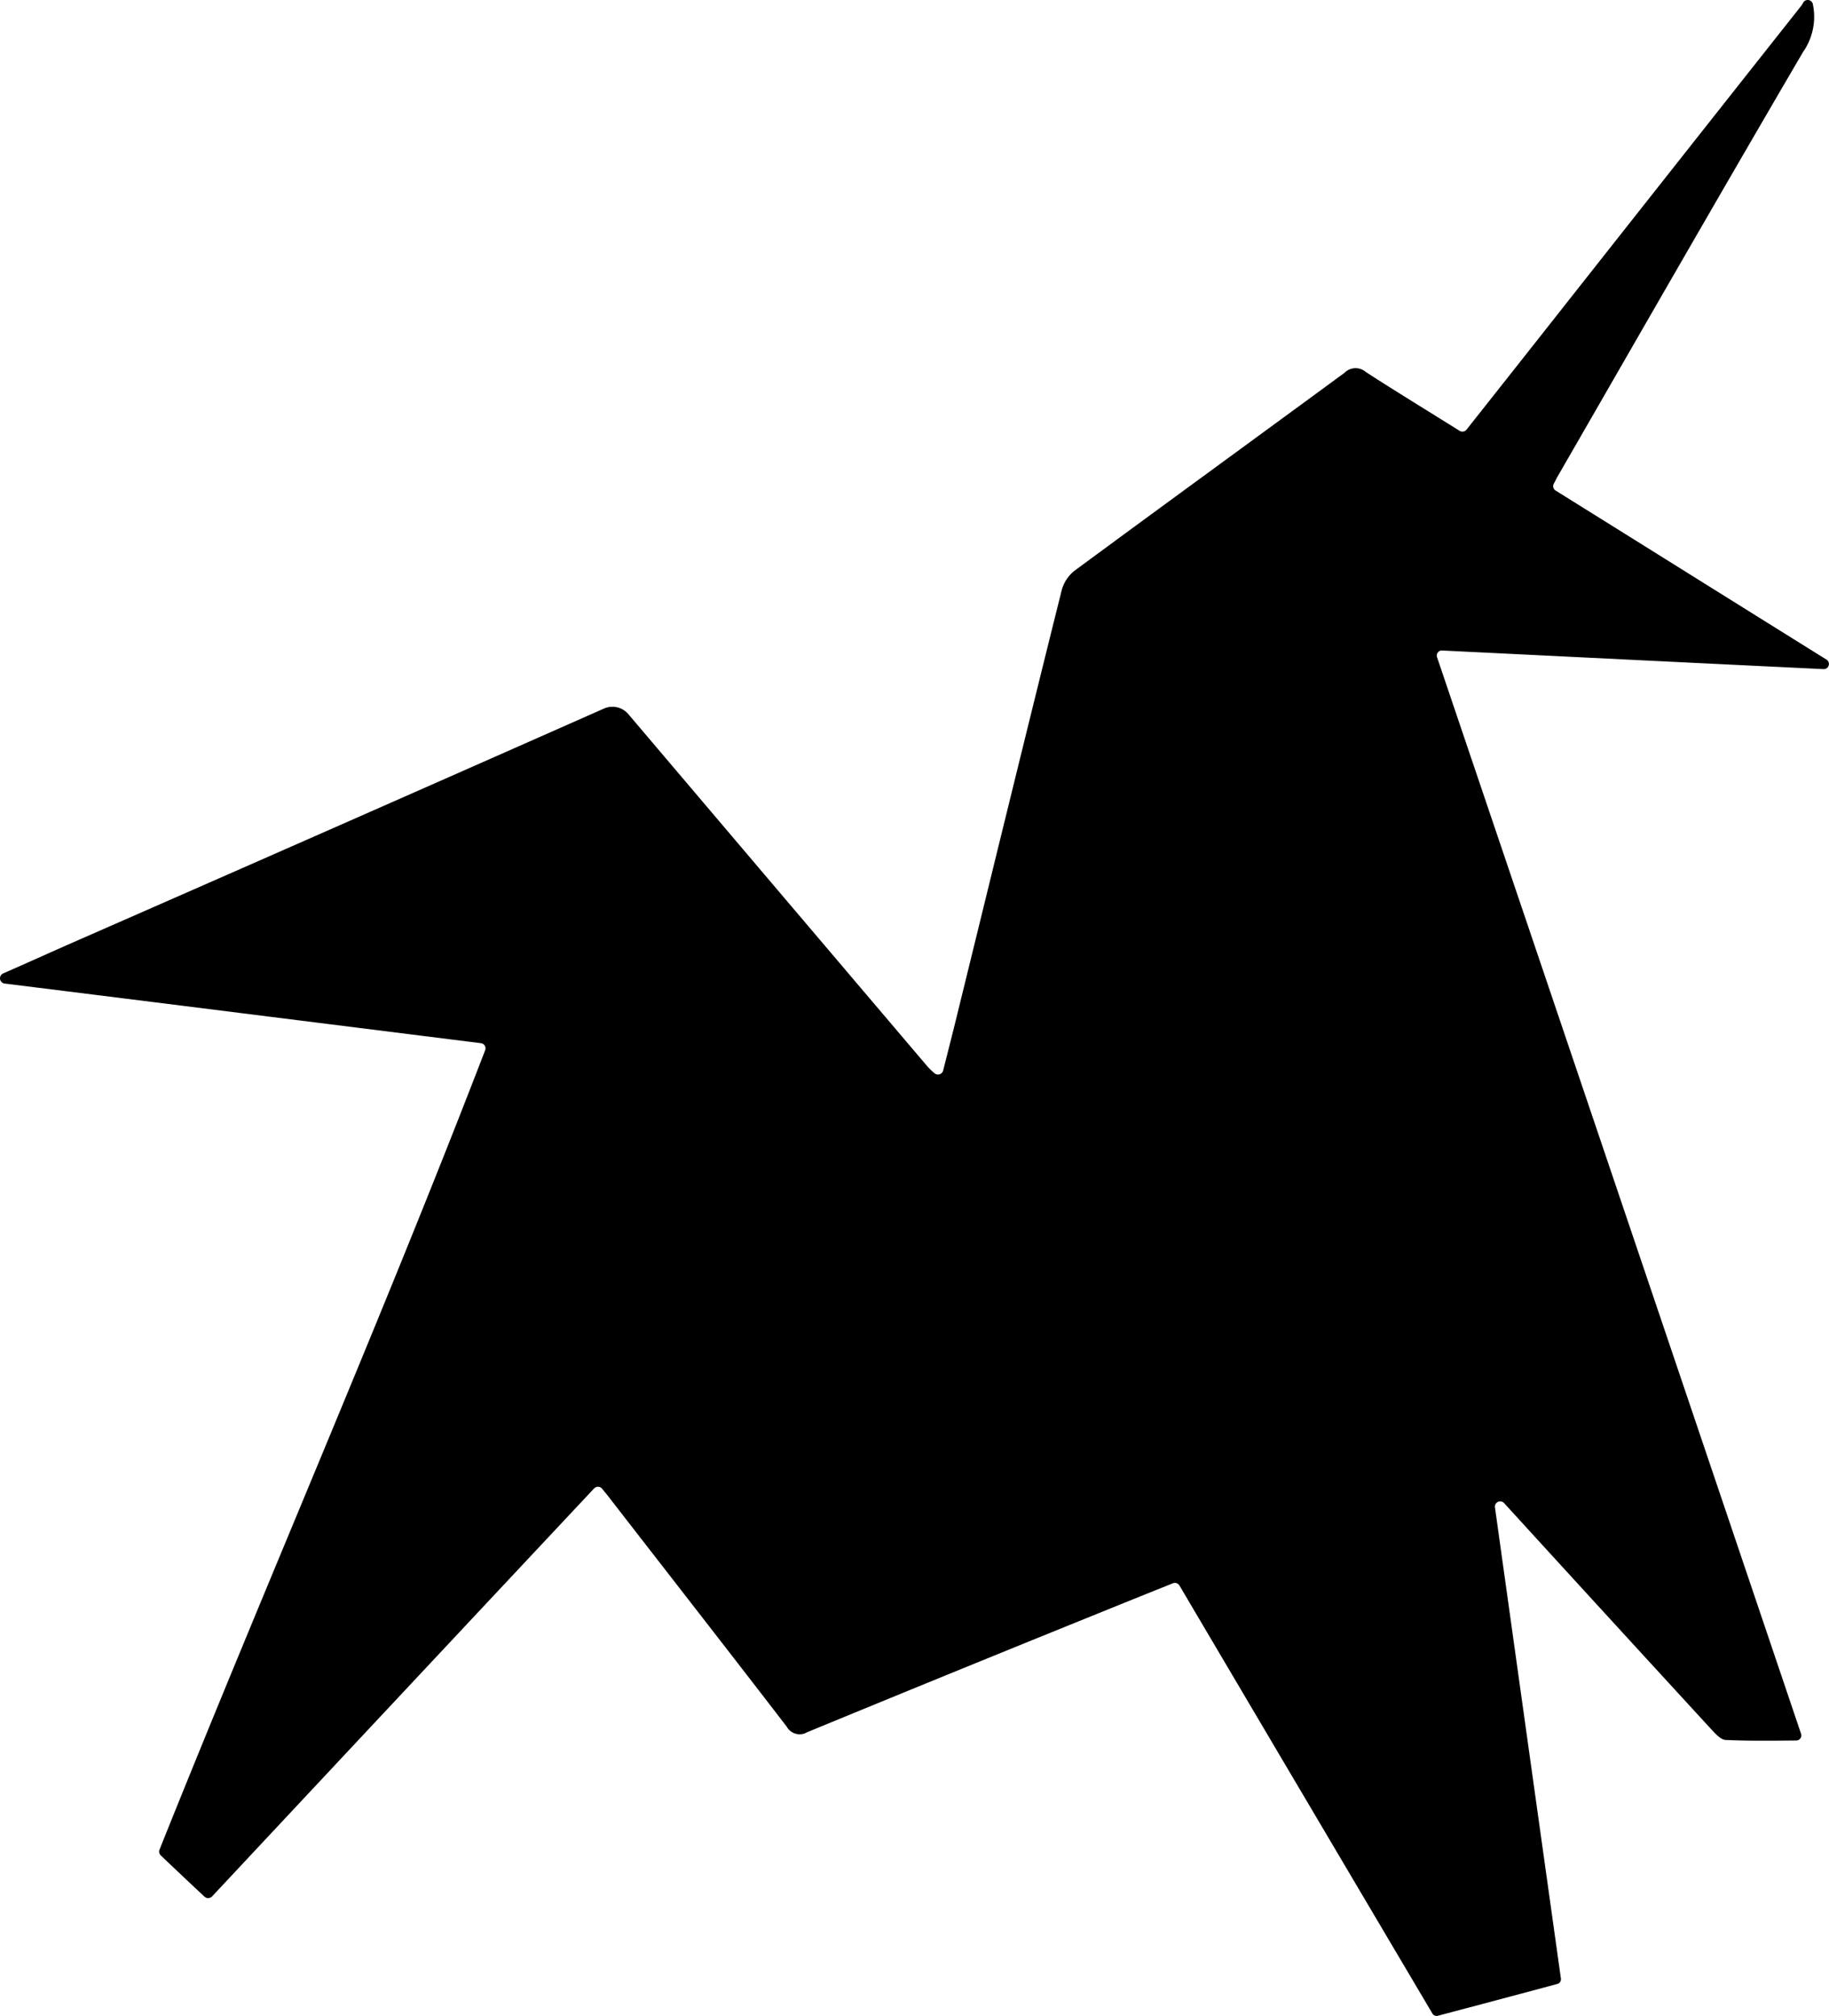
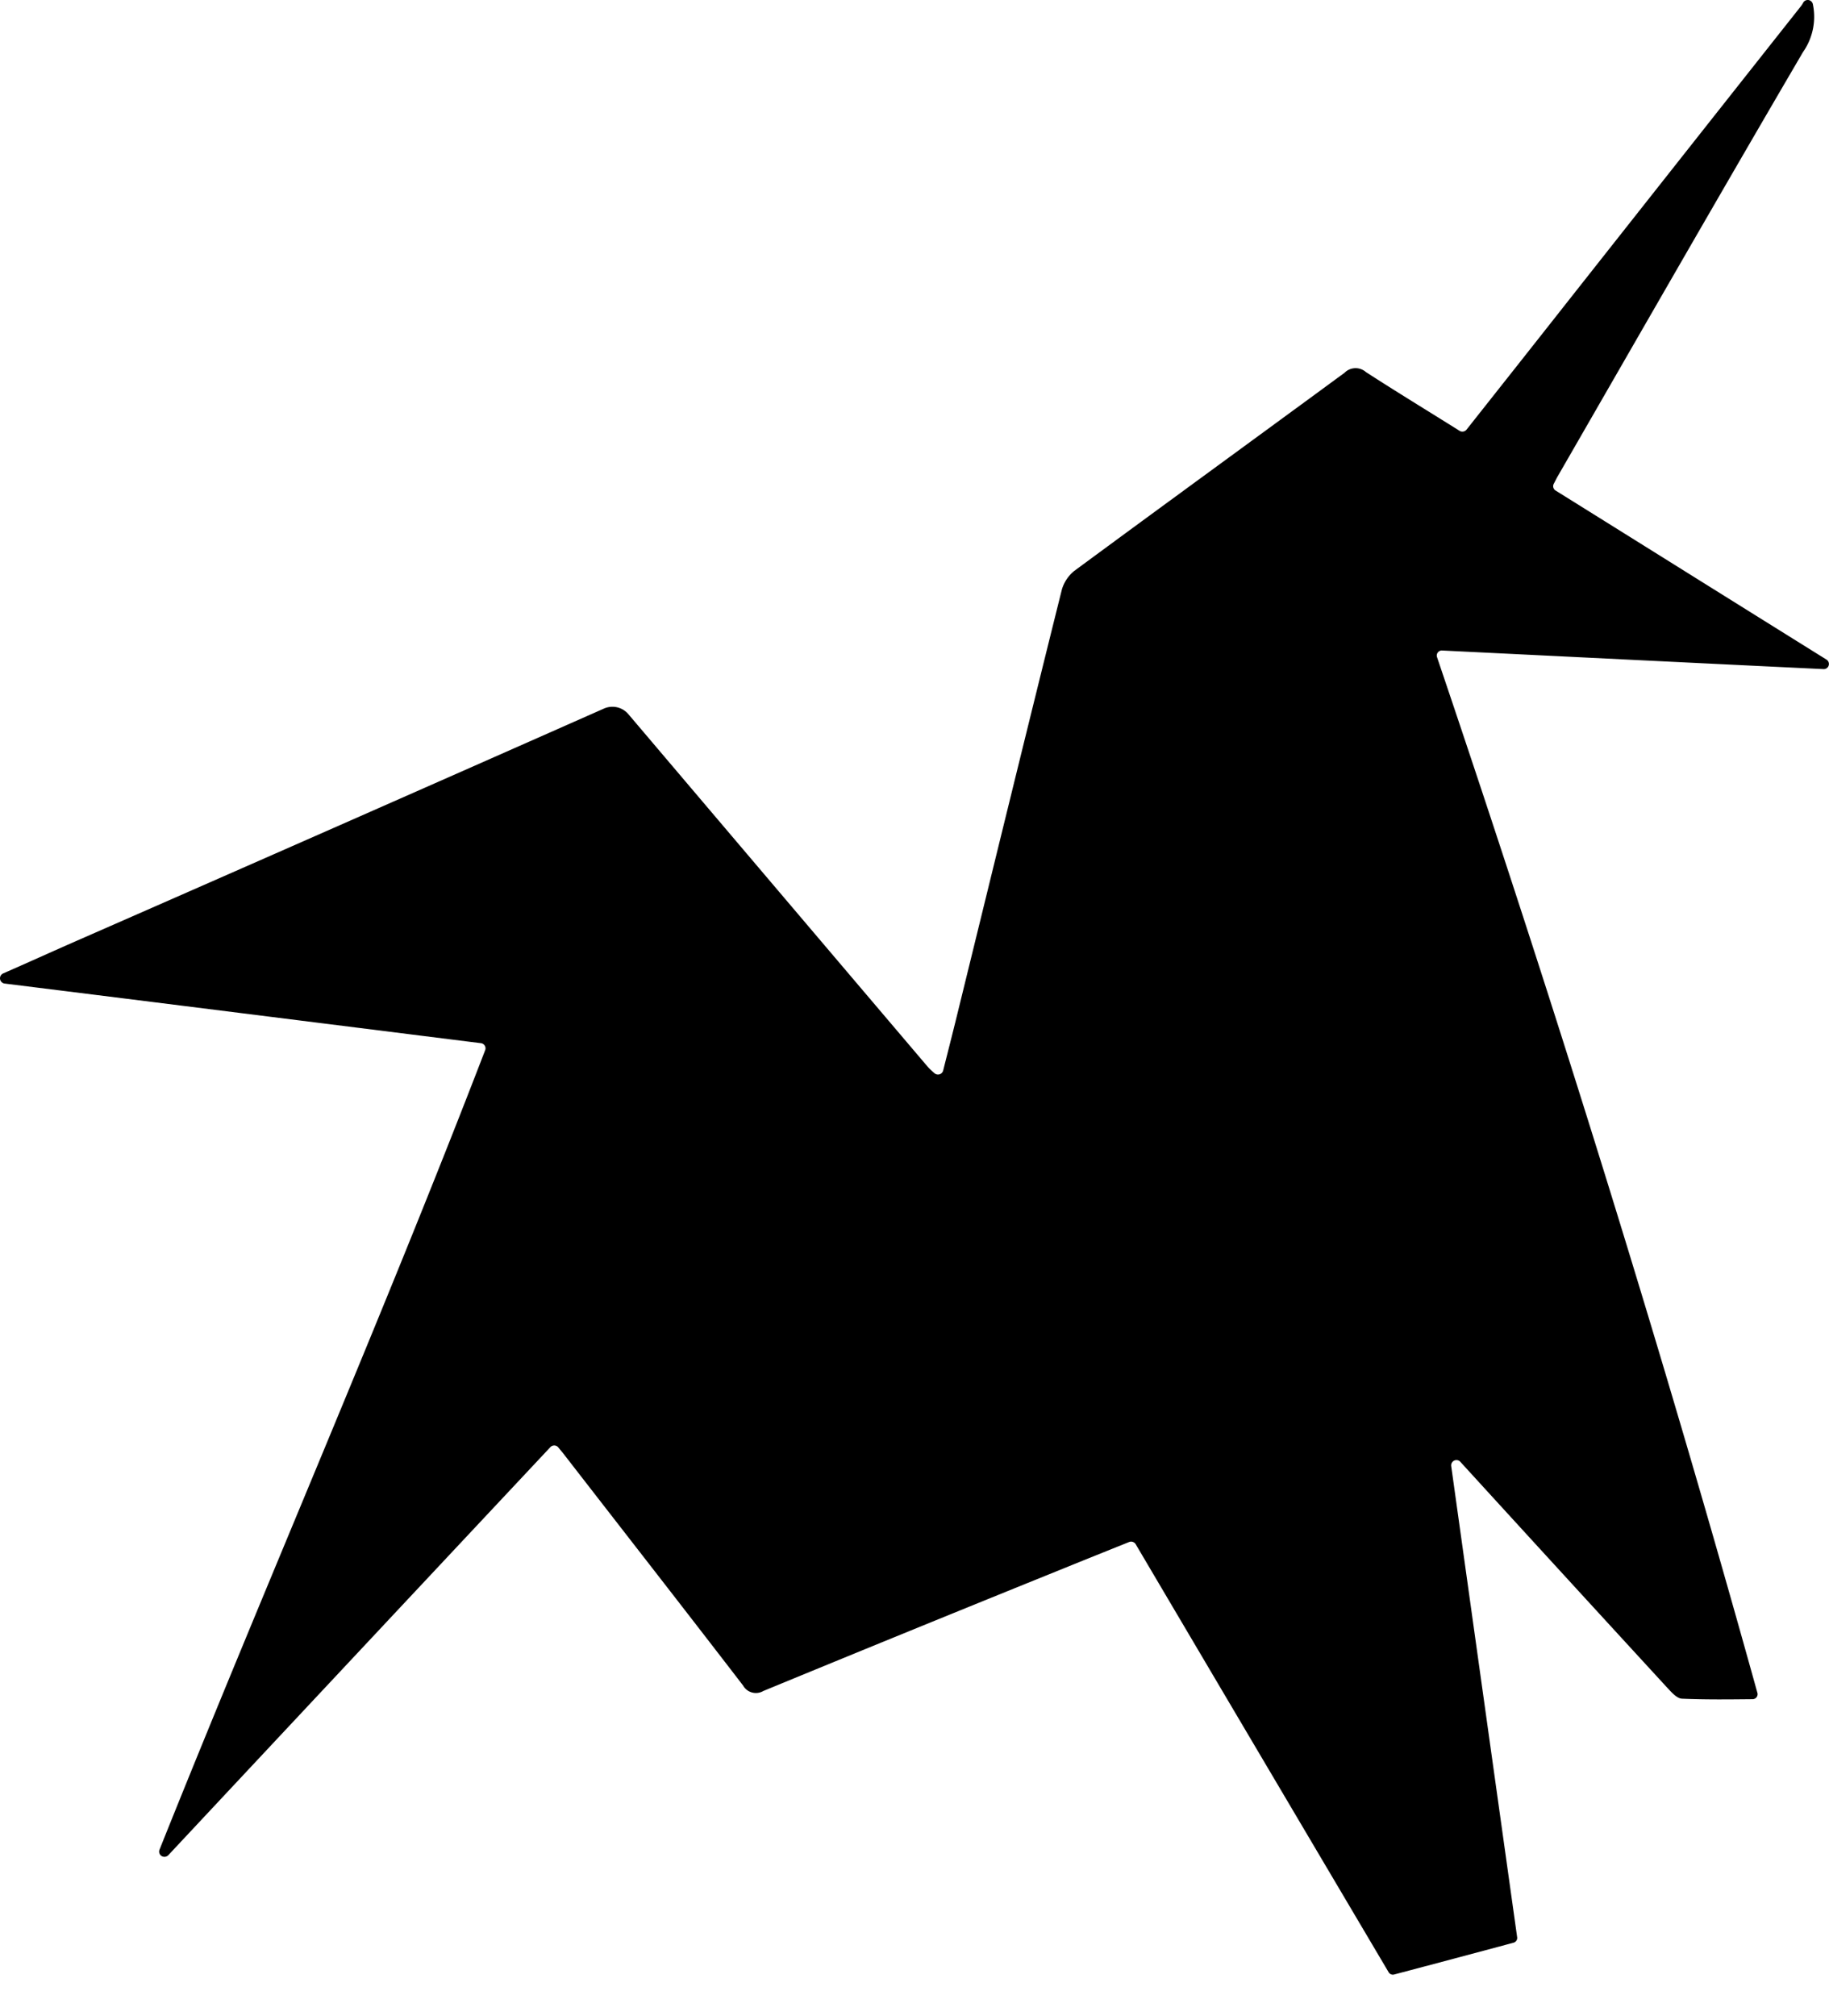
<svg xmlns="http://www.w3.org/2000/svg" width="54.392" height="59.937" viewBox="0 0 54.392 59.937">
  <title>logotype_fifam_seul_dark</title>
-   <path d="M.136,29.243c4.689.583,9.379,1.174,14.165,1.773a.154.154,0,0,1,.127.209C11.34,39.243,7.915,47.073,4.744,54.994a.159.159,0,0,0,.037.172c.441.419.86.815,1.301,1.227a.163.163,0,0,0,.224-.007q5.677-6.069,11.361-12.131a.158.158,0,0,1,.232,0c.06.075.112.135.165.202,1.78,2.296,3.567,4.585,5.333,6.881a.438.438,0,0,0,.606.165q4.465-1.84,8.945-3.65c.643-.262,1.279-.516,1.93-.778a.161.161,0,0,1,.194.06c2.52,4.27,5.019,8.496,7.524,12.729a.146.146,0,0,0,.172.067c1.189-.314,2.348-.621,3.538-.942a.147.147,0,0,0,.112-.172q-.987-7.034-1.96-14.001a.157.157,0,0,1,.277-.12q3.063,3.354,6.125,6.686c.135.142.299.344.464.351.688.03,1.384.022,2.094.015a.15.15,0,0,0,.142-.202Q48.174,35.604,42.737,19.543a.15.15,0,0,1,.15-.202c3.829.187,7.584.374,11.338.553a.153.153,0,0,0,.09-.284c-2.678-1.668-5.355-3.343-8.055-5.026a.152.152,0,0,1-.052-.202c.045-.082.082-.165.127-.239C48.758,9.94,51.166,5.737,53.619,1.548A1.825,1.825,0,0,0,53.911.12.155.155,0,0,0,53.627.075a.69.69,0,0,1-.06.097Q50.089,4.57,46.619,8.968c-.995,1.264-1.989,2.52-3.007,3.807a.16.16,0,0,1-.202.037c-.942-.591-1.877-1.159-2.79-1.75a.464.464,0,0,0-.636.022c-2.678,1.967-5.362,3.919-8.04,5.893a1.114,1.114,0,0,0-.366.553c-1.047,4.196-2.072,8.399-3.104,12.602-.135.553-.277,1.107-.426,1.698a.158.158,0,0,1-.254.082,1.948,1.948,0,0,1-.217-.209q-4.443-5.228-8.885-10.463a.621.621,0,0,0-.733-.172q-7.831,3.466-15.676,6.903c-.733.322-1.458.651-2.191.972A.158.158,0,0,0,.136,29.243Z" />
+   <path d="M.136,29.243c4.689.583,9.379,1.174,14.165,1.773a.154.154,0,0,1,.127.209C11.34,39.243,7.915,47.073,4.744,54.994a.159.159,0,0,0,.037.172a.163.163,0,0,0,.224-.007q5.677-6.069,11.361-12.131a.158.158,0,0,1,.232,0c.06.075.112.135.165.202,1.78,2.296,3.567,4.585,5.333,6.881a.438.438,0,0,0,.606.165q4.465-1.84,8.945-3.65c.643-.262,1.279-.516,1.93-.778a.161.161,0,0,1,.194.06c2.52,4.27,5.019,8.496,7.524,12.729a.146.146,0,0,0,.172.067c1.189-.314,2.348-.621,3.538-.942a.147.147,0,0,0,.112-.172q-.987-7.034-1.96-14.001a.157.157,0,0,1,.277-.12q3.063,3.354,6.125,6.686c.135.142.299.344.464.351.688.03,1.384.022,2.094.015a.15.15,0,0,0,.142-.202Q48.174,35.604,42.737,19.543a.15.15,0,0,1,.15-.202c3.829.187,7.584.374,11.338.553a.153.153,0,0,0,.09-.284c-2.678-1.668-5.355-3.343-8.055-5.026a.152.152,0,0,1-.052-.202c.045-.082.082-.165.127-.239C48.758,9.94,51.166,5.737,53.619,1.548A1.825,1.825,0,0,0,53.911.12.155.155,0,0,0,53.627.075a.69.69,0,0,1-.06.097Q50.089,4.57,46.619,8.968c-.995,1.264-1.989,2.52-3.007,3.807a.16.16,0,0,1-.202.037c-.942-.591-1.877-1.159-2.79-1.75a.464.464,0,0,0-.636.022c-2.678,1.967-5.362,3.919-8.04,5.893a1.114,1.114,0,0,0-.366.553c-1.047,4.196-2.072,8.399-3.104,12.602-.135.553-.277,1.107-.426,1.698a.158.158,0,0,1-.254.082,1.948,1.948,0,0,1-.217-.209q-4.443-5.228-8.885-10.463a.621.621,0,0,0-.733-.172q-7.831,3.466-15.676,6.903c-.733.322-1.458.651-2.191.972A.158.158,0,0,0,.136,29.243Z" />
</svg>